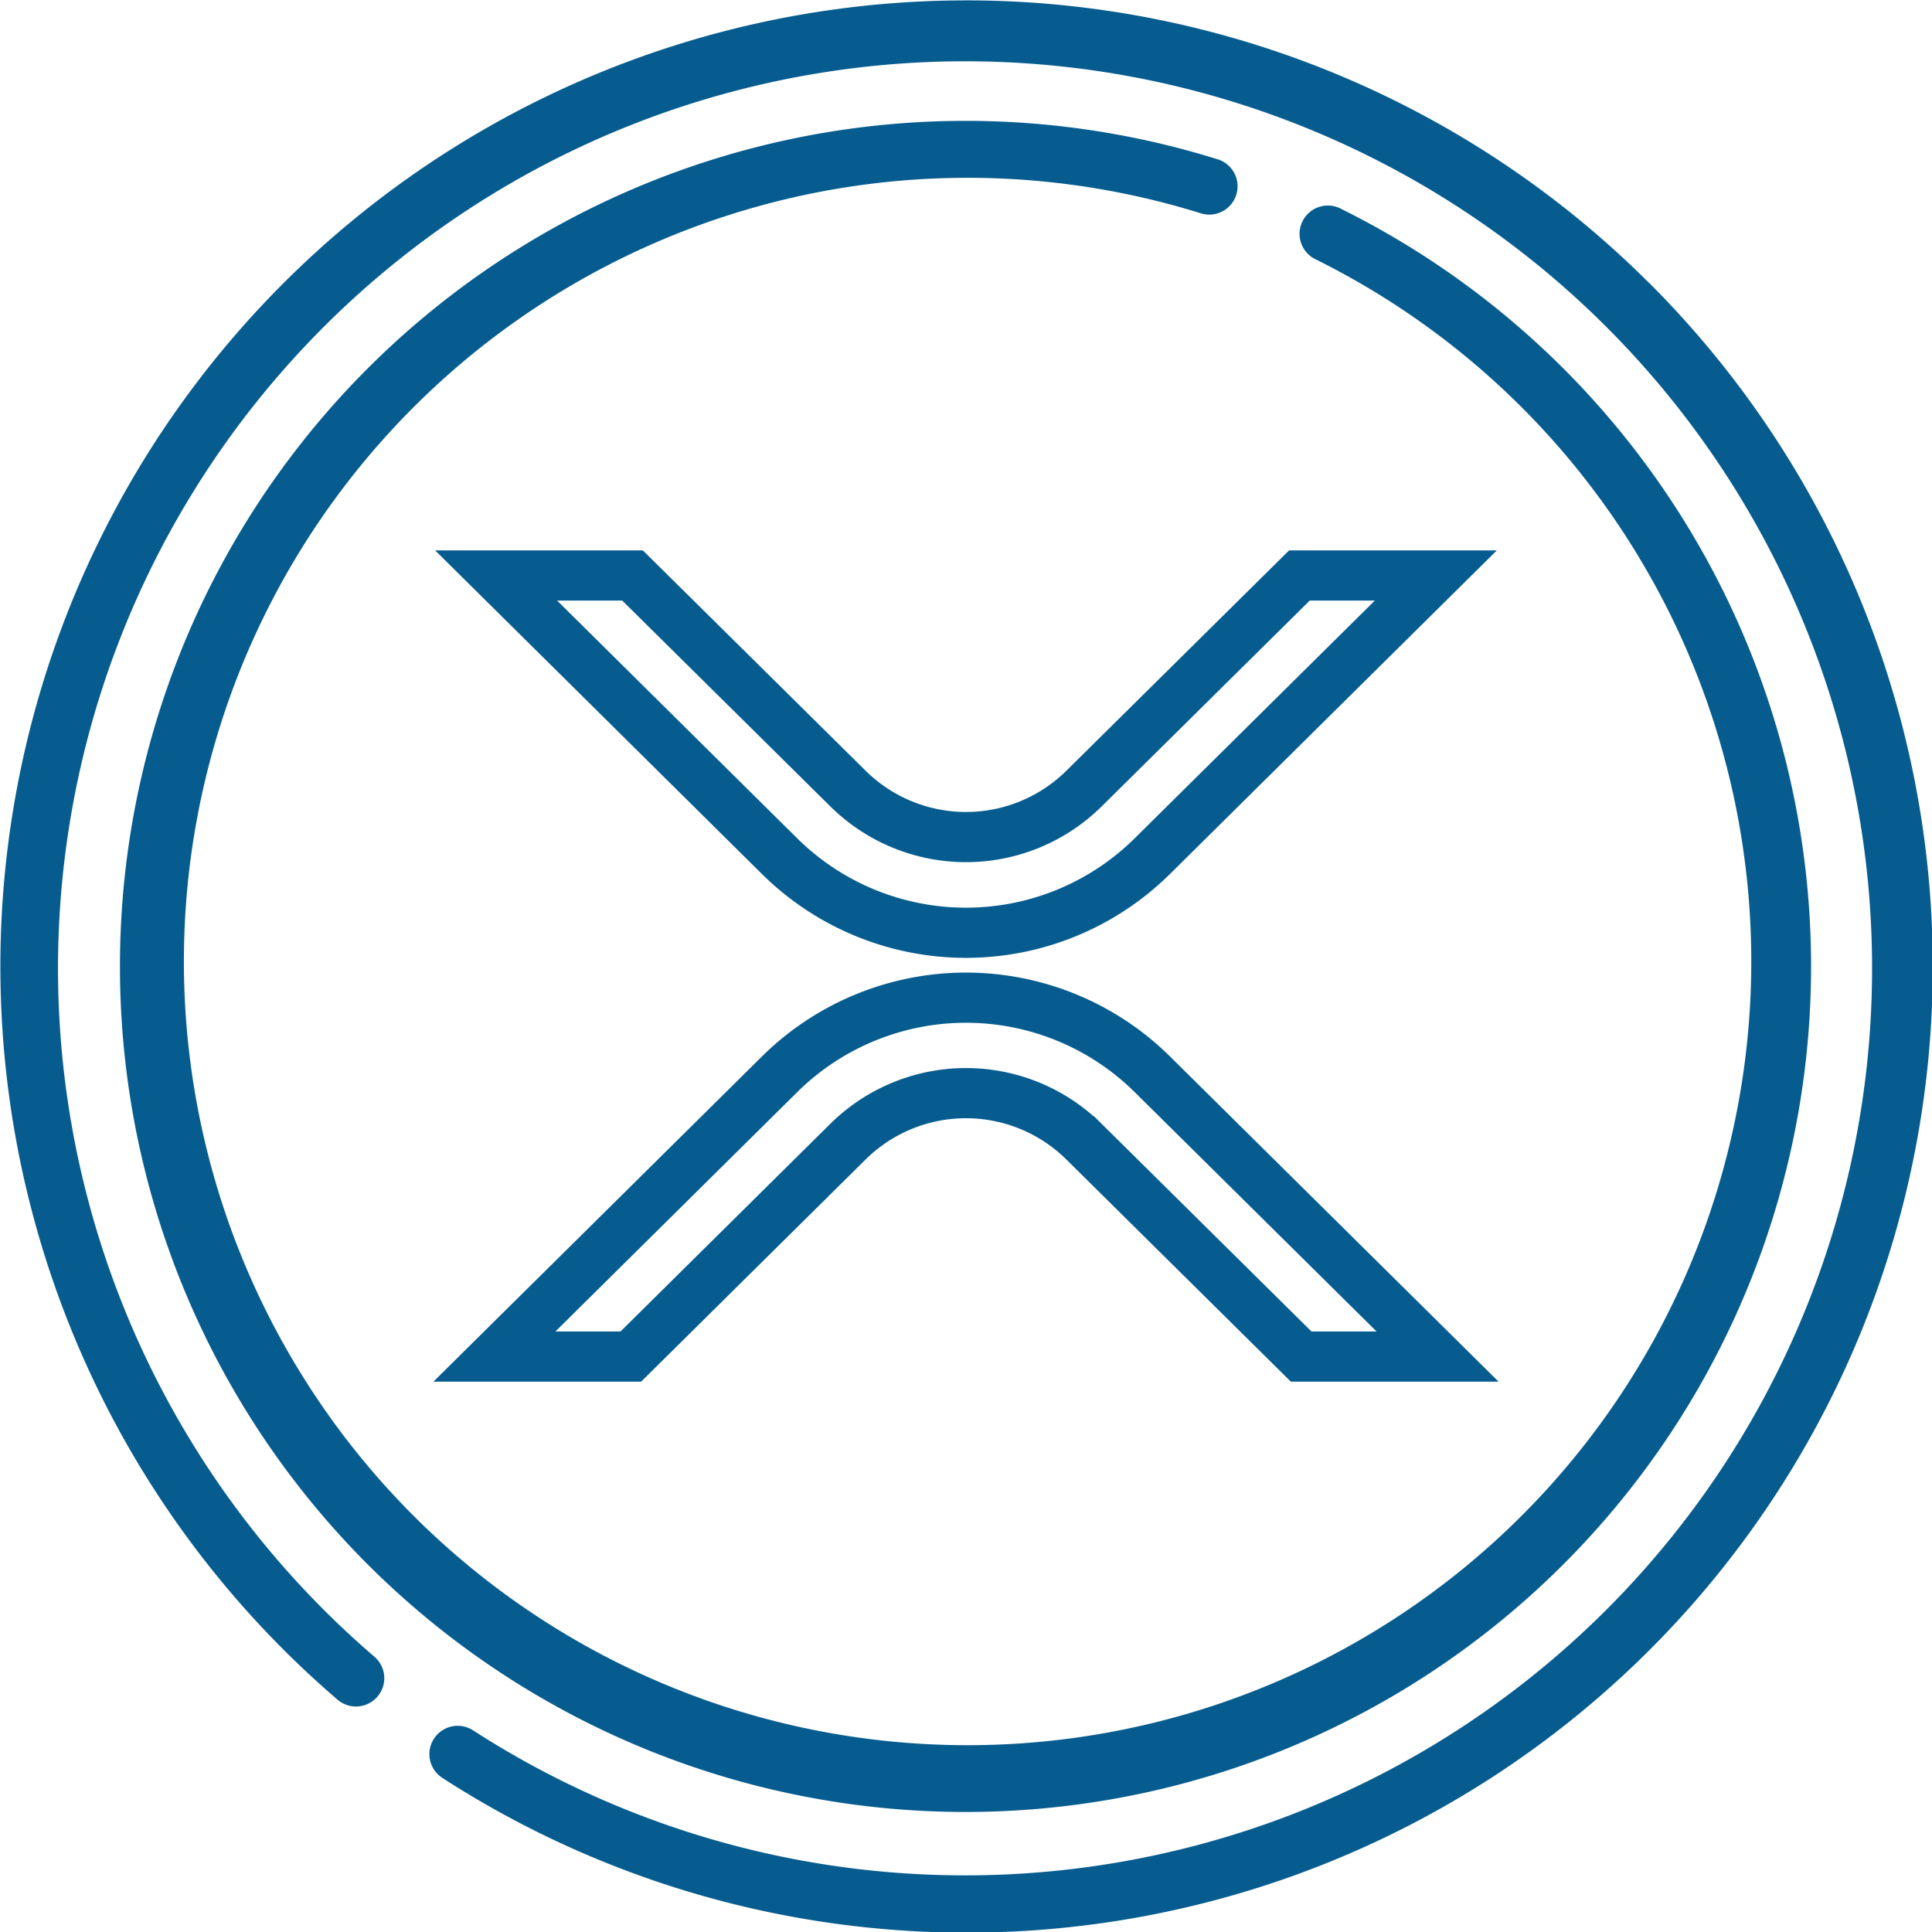
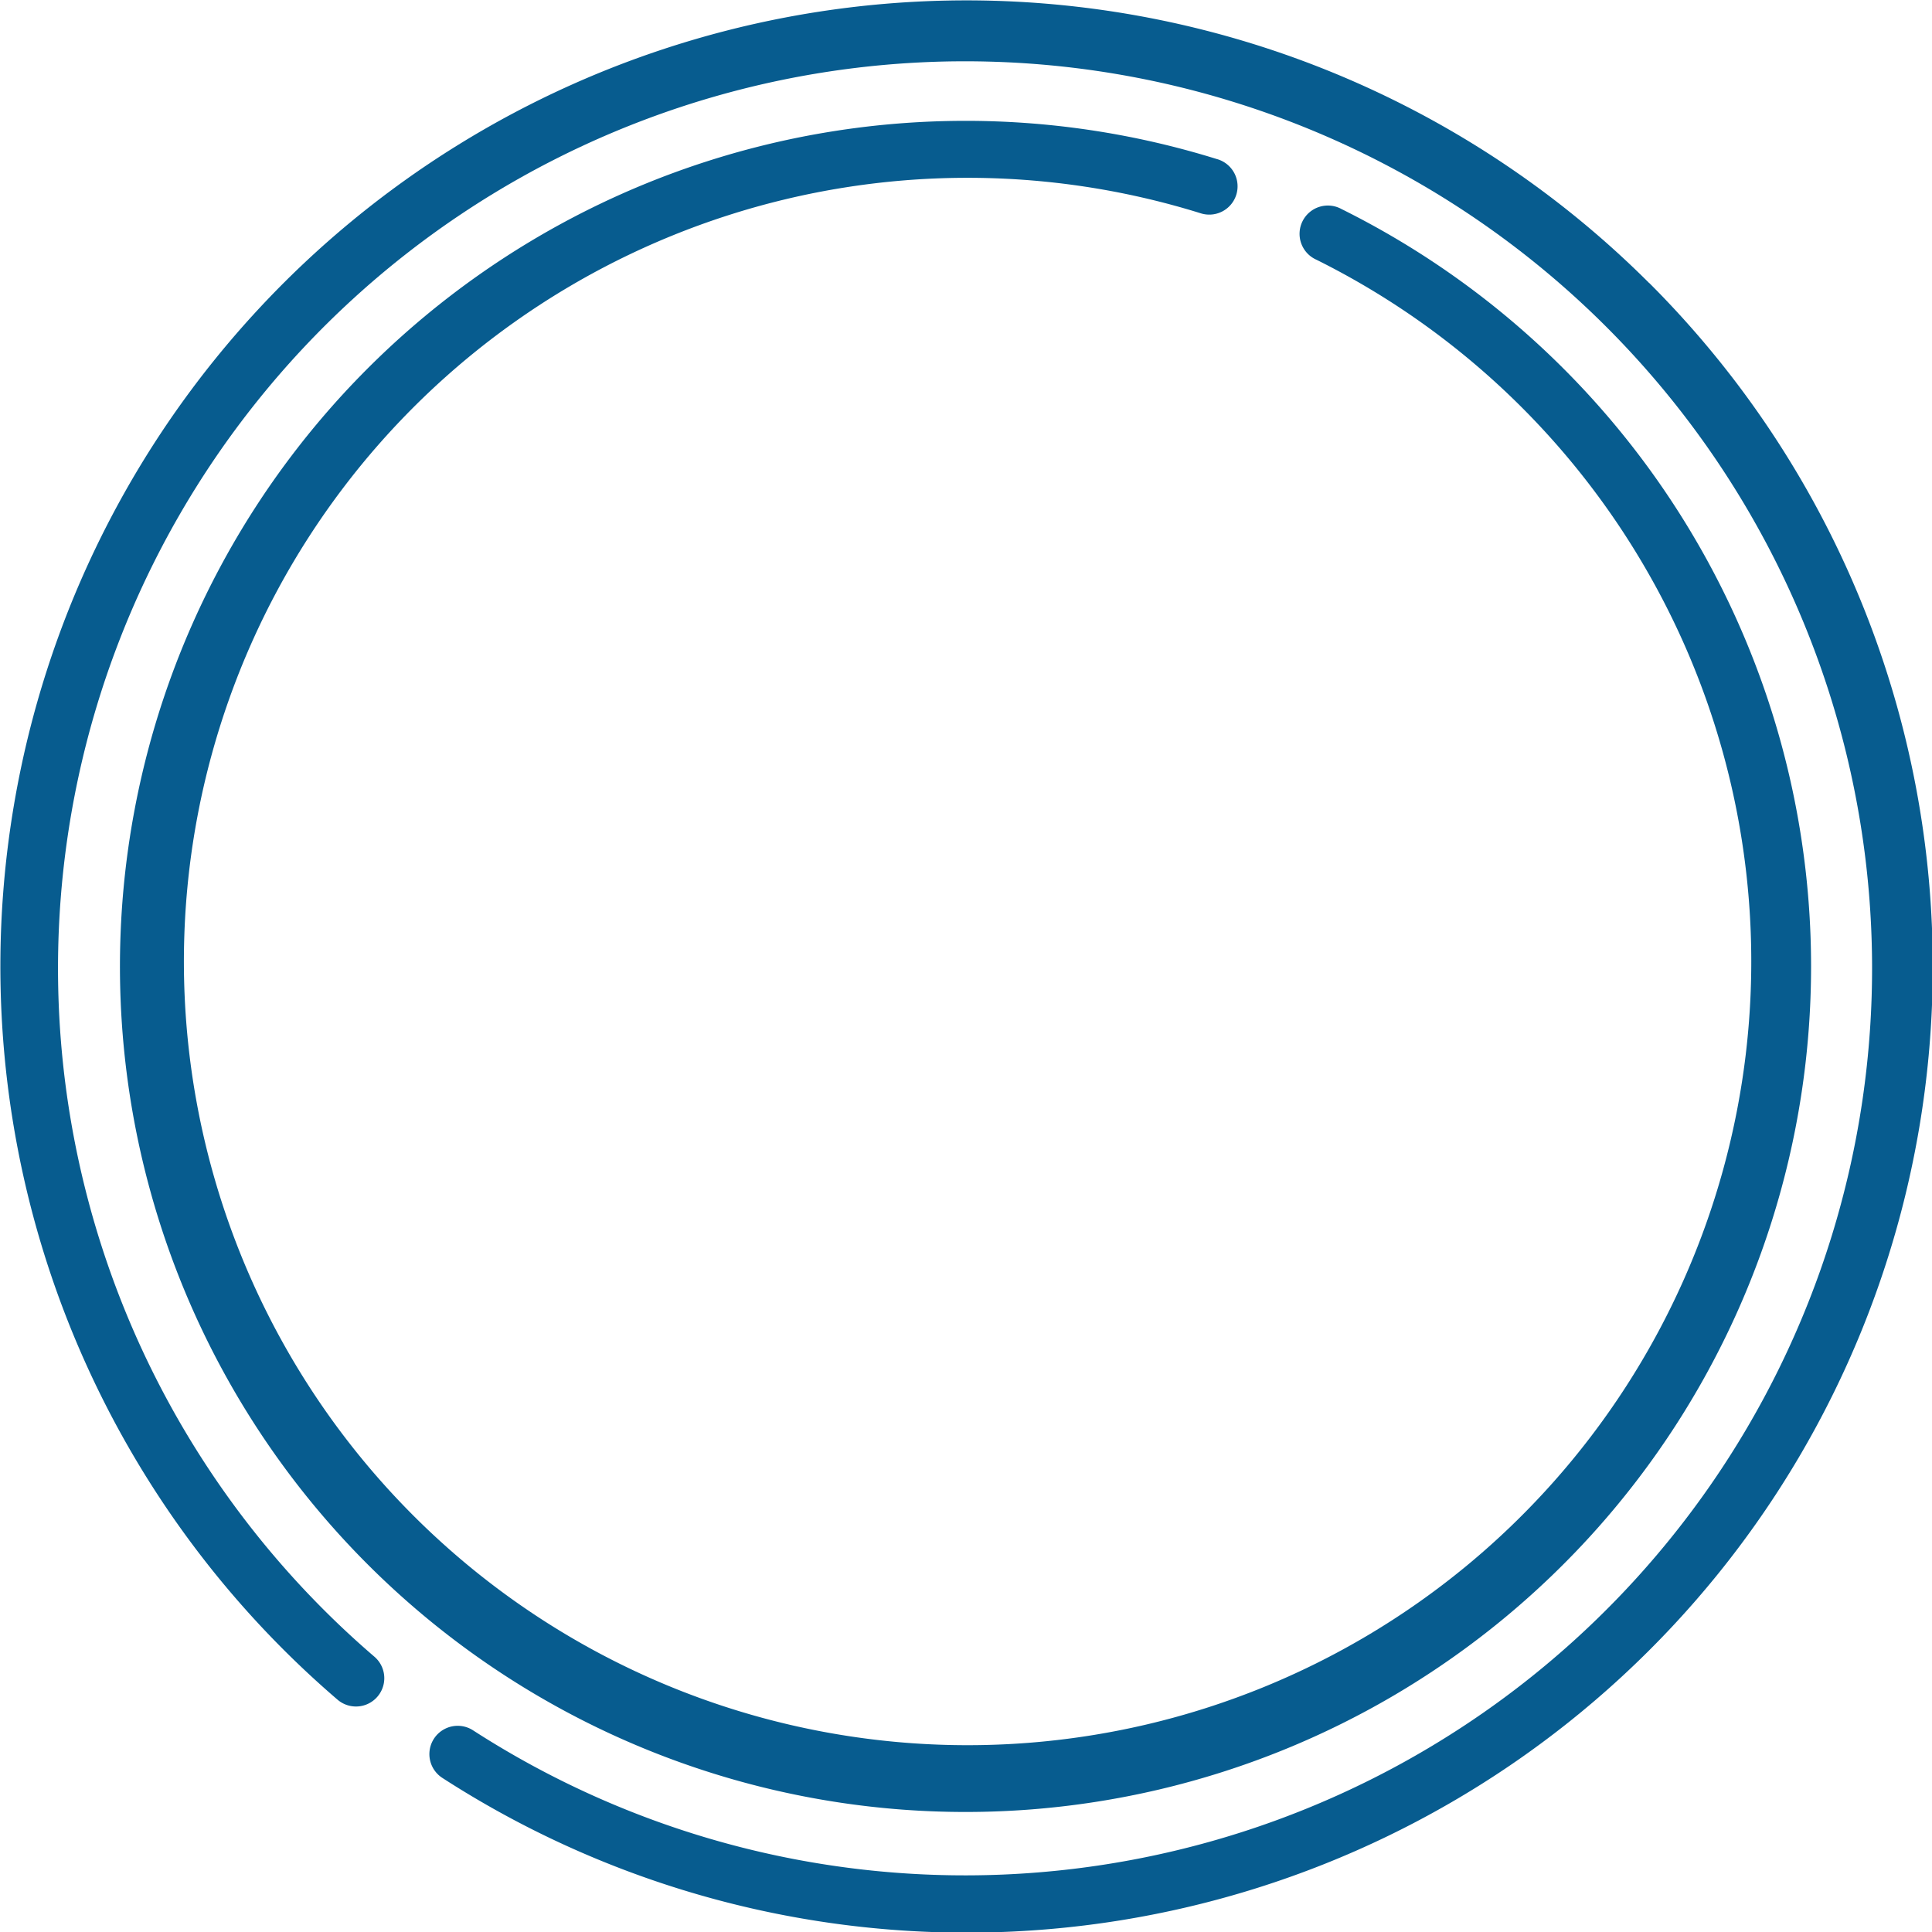
<svg xmlns="http://www.w3.org/2000/svg" width="77" height="77.001" viewBox="0 0 77 77.001">
  <g id="Group_3240" data-name="Group 3240" transform="translate(-1334 -707.999)">
    <g id="Group_3200" data-name="Group 3200">
      <g id="Group_3029" data-name="Group 3029" transform="translate(-21.882 -264.96)">
-         <path id="Path_16290" data-name="Path 16290" d="M1421.606,984.236a38.5,38.5,0,1,0-52.271,56.464,1.128,1.128,0,0,0,1.469-1.713,36.15,36.15,0,1,1,3.932,2.935,1.128,1.128,0,1,0-1.225,1.895,38.5,38.5,0,0,0,48.1-59.581Z" fill="#075c8f" />
+         <path id="Path_16290" data-name="Path 16290" d="M1421.606,984.236a38.5,38.5,0,1,0-52.271,56.464,1.128,1.128,0,0,0,1.469-1.713,36.15,36.15,0,1,1,3.932,2.935,1.128,1.128,0,1,0-1.225,1.895,38.5,38.5,0,0,0,48.1-59.581" fill="#075c8f" />
        <path id="Path_16291" data-name="Path 16291" d="M1404.66,979.569a33.7,33.7,0,1,0,4.953,1.987,1.128,1.128,0,1,0-1,2.02,31.234,31.234,0,1,1-4.619-1.853,1.128,1.128,0,1,0,.67-2.154Z" transform="translate(-0.266 -0.266)" fill="#075c8f" />
      </g>
    </g>
-     <path id="xrp-symbol-black" d="M32.084,0h5.437L26.208,11.2a10.562,10.562,0,0,1-14.828,0L.069,0H5.506L14.1,8.5a6.689,6.689,0,0,0,9.392,0ZM5.436,31.131H0L11.381,19.866a10.562,10.562,0,0,1,14.828,0L37.591,31.131H32.155l-8.664-8.574a6.689,6.689,0,0,0-9.392,0Z" transform="translate(1353.704 730.935)" fill="none" stroke="#075c8f" stroke-width="2" />
  </g>
</svg>